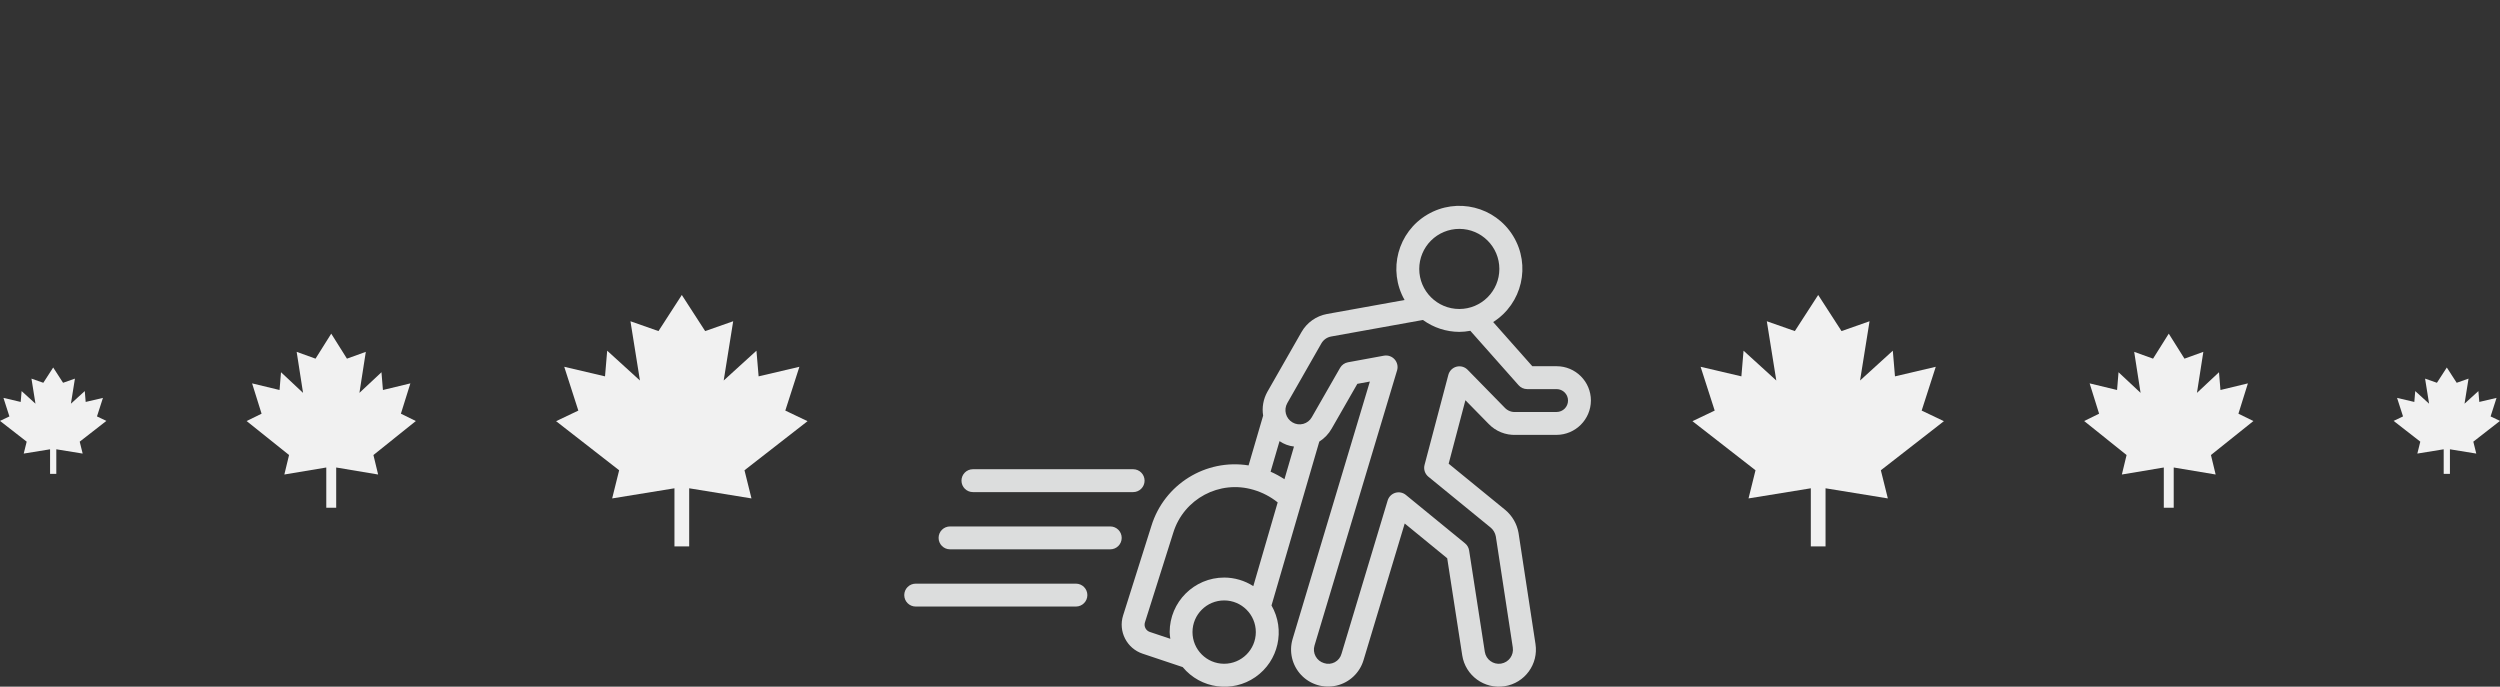
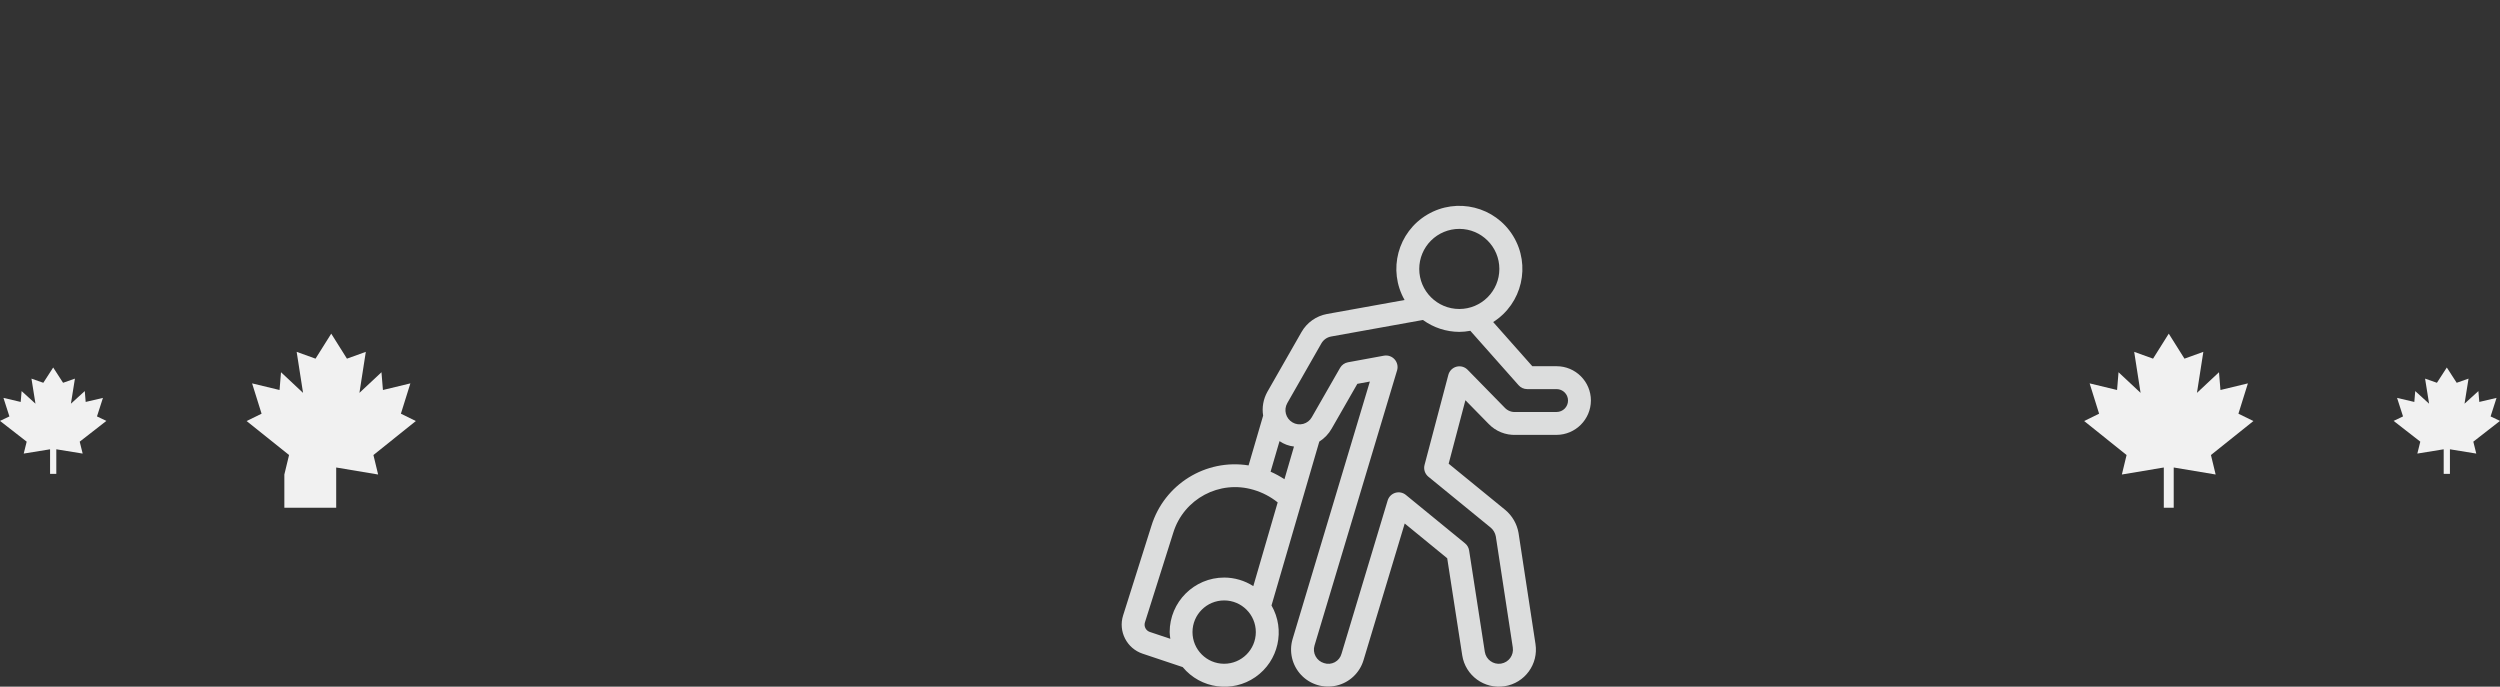
<svg xmlns="http://www.w3.org/2000/svg" width="517" height="142" viewBox="0 0 517 142" fill="none">
  <rect x="0" y="0" width="517" height="142" fill="#333333" stroke="none" />
-   <path d="M165.316 75.851L156.882 77.831L156.434 72.523L149.66 78.688L151.622 66.434L145.828 68.469L141 61L136.172 68.469L130.378 66.434L132.34 78.688L125.566 72.523L125.118 77.831L116.684 75.851L119.599 84.908L115 87.1L128.04 97.252L126.594 103.073L139.477 100.978V113H142.523V100.978L155.406 103.073L153.96 97.252L167 87.1L162.401 84.908L165.316 75.851Z" fill="#F1F1F1" />
-   <path d="M351.684 75.851L360.118 77.831L360.566 72.523L367.34 78.688L365.378 66.434L371.172 68.469L376 61L380.828 68.469L386.622 66.434L384.66 78.688L391.434 72.523L391.882 77.831L400.316 75.851L397.401 84.908L402 87.1L388.96 97.252L390.406 103.073L377.523 100.978V113H374.477V100.978L361.594 103.073L363.04 97.252L350 87.1L354.599 84.908L351.684 75.851Z" fill="#F1F1F1" />
-   <path d="M84.867 79.281L79.19 80.652L78.888 76.977L74.329 81.246L75.65 72.762L71.749 74.171L68.5 69L65.251 74.171L61.35 72.762L62.671 81.246L58.112 76.977L57.81 80.652L52.133 79.281L54.095 85.552L51 87.069L59.777 94.097L58.804 98.128L67.475 96.677V105H69.525V96.677L78.196 98.128L77.223 94.097L86 87.069L82.905 85.552L84.867 79.281Z" fill="#F1F1F1" />
+   <path d="M84.867 79.281L79.19 80.652L78.888 76.977L74.329 81.246L75.65 72.762L71.749 74.171L68.5 69L65.251 74.171L61.35 72.762L62.671 81.246L58.112 76.977L57.81 80.652L52.133 79.281L54.095 85.552L51 87.069L59.777 94.097L58.804 98.128V105H69.525V96.677L78.196 98.128L77.223 94.097L86 87.069L82.905 85.552L84.867 79.281Z" fill="#F1F1F1" />
  <path d="M432.134 79.281L437.81 80.652L438.112 76.977L442.671 81.246L441.35 72.762L445.251 74.171L448.5 69L451.749 74.171L455.65 72.762L454.329 81.246L458.888 76.977L459.19 80.652L464.866 79.281L462.905 85.552L466 87.069L457.223 94.097L458.196 98.128L449.525 96.677V105H447.475V96.677L438.804 98.128L439.777 94.097L431 87.069L434.095 85.552L432.134 79.281Z" fill="#F1F1F1" />
  <path d="M21.288 82.283L17.719 83.121L17.53 80.875L14.664 83.483L15.494 78.299L13.043 79.16L11 76L8.958 79.16L6.506 78.299L7.336 83.483L4.47 80.875L4.281 83.121L0.713 82.283L1.946 86.115L0 87.042L5.517 91.337L4.905 93.8L10.355 92.914V98H11.645V92.914L17.095 93.8L16.483 91.337L22 87.042L20.055 86.115L21.288 82.283Z" fill="#F1F1F1" />
  <path d="M495.713 82.283L499.281 83.121L499.47 80.875L502.336 83.483L501.506 78.299L503.958 79.16L506 76L508.042 79.16L510.494 78.299L509.664 83.483L512.53 80.875L512.719 83.121L516.287 82.283L515.054 86.115L517 87.042L511.483 91.337L512.095 93.8L506.645 92.914V98H505.355V92.914L499.905 93.8L500.517 91.337L495 87.042L496.946 86.115L495.713 82.283Z" fill="#F1F1F1" />
  <g clip-path="url(#clip0)">
    <path d="M321.9 75.733H316.883L308.789 66.602C314.794 62.787 316.63 54.86 312.913 48.793C309.197 42.727 301.302 40.761 295.175 44.378C289.048 47.994 286.953 55.856 290.469 62.042L274.415 64.934C272.197 65.342 270.271 66.708 269.152 68.666L262.092 81.027C261.253 82.523 260.944 84.258 261.217 85.952L258.204 96.247C249.338 94.831 240.78 100.147 238.12 108.722L232.258 127.274C231.219 130.571 233.018 134.092 236.298 135.183L244.581 137.955C248.297 142.444 254.832 143.34 259.619 140.017C264.406 136.694 265.852 130.259 262.947 125.208L272.83 91.324C273.897 90.652 274.78 89.724 275.398 88.624L280.697 79.377L283.288 78.904L267.315 132.13C266.53 134.749 267.2 137.588 269.075 139.578C270.95 141.568 273.744 142.406 276.405 141.778C279.065 141.149 281.189 139.149 281.975 136.53L290.495 108.258L299.284 115.45L302.389 135.524C303.043 139.707 306.963 142.568 311.146 141.914C315.329 141.261 318.19 137.34 317.536 133.158L314.024 110.161C313.695 108.323 312.73 106.66 311.3 105.46L299.583 95.892L303.047 82.766L307.842 87.658C309.307 89.188 311.358 90.016 313.475 89.933H321.9C325.812 89.911 328.978 86.745 329 82.833C329 78.912 325.821 75.733 321.9 75.733ZM301.784 47.333C306.358 47.333 310.067 51.041 310.067 55.616C310.067 60.191 306.358 63.899 301.784 63.899C297.209 63.899 293.5 60.191 293.5 55.616C293.5 53.419 294.373 51.312 295.926 49.759C297.48 48.205 299.587 47.333 301.784 47.333ZM265.623 99.106C264.714 98.506 263.755 97.983 262.757 97.544L264.606 91.227C265.496 91.839 266.522 92.223 267.595 92.347L265.623 99.106ZM237.789 130.689C236.964 130.416 236.512 129.532 236.774 128.703L242.636 110.154C244.803 103.154 252.201 99.202 259.224 101.293C261.045 101.825 262.744 102.71 264.225 103.896L259.184 121.213C257.388 120.059 255.3 119.443 253.165 119.438C246.938 119.444 241.892 124.491 241.886 130.717C241.903 131.182 241.95 131.645 242.025 132.104L237.789 130.689ZM253.156 137.266C249.539 137.266 246.607 134.334 246.607 130.717C246.607 127.101 249.539 124.169 253.156 124.169C256.772 124.169 259.704 127.101 259.704 130.717C259.7 134.333 256.771 137.262 253.156 137.266ZM321.9 85.199H313.475C312.655 85.267 311.847 84.973 311.262 84.395L303.499 76.466C302.904 75.857 302.027 75.615 301.203 75.832C300.379 76.05 299.736 76.693 299.519 77.517L294.596 96.145C294.36 97.042 294.669 97.994 295.386 98.581L308.266 109.103C308.825 109.569 309.203 110.216 309.336 110.932L312.843 133.889C313.095 135.486 312.005 136.985 310.408 137.238C308.81 137.49 307.311 136.4 307.059 134.802L303.814 113.836C303.725 113.256 303.423 112.729 302.967 112.359L290.731 102.348C290.12 101.848 289.299 101.687 288.543 101.917C287.788 102.148 287.197 102.74 286.968 103.496L277.435 135.167C277.24 135.927 276.735 136.571 276.044 136.943C275.353 137.315 274.538 137.382 273.795 137.126C273.054 136.906 272.431 136.4 272.064 135.719C271.697 135.038 271.616 134.239 271.841 133.498L288.928 76.556C289.148 75.769 288.951 74.924 288.405 74.314C287.86 73.705 287.042 73.416 286.235 73.548L278.756 74.921C278.071 75.047 277.476 75.467 277.13 76.071L271.28 86.279C270.899 86.96 270.259 87.459 269.505 87.66C268.751 87.862 267.947 87.749 267.278 87.348C265.897 86.534 265.421 84.764 266.208 83.368L273.263 71.011C273.691 70.265 274.426 69.746 275.272 69.591L294.265 66.171C296.451 67.76 299.081 68.621 301.784 68.633C302.549 68.628 303.313 68.552 304.065 68.408L314.048 79.668C314.497 80.175 315.141 80.466 315.818 80.466H321.9C323.207 80.466 324.267 81.526 324.267 82.833C324.267 84.14 323.207 85.199 321.9 85.199Z" fill="#DCDDDD" />
-     <path d="M201.2 97.034C199.893 97.034 198.833 98.094 198.833 99.401C198.833 100.708 199.893 101.767 201.2 101.767H234.333C235.64 101.767 236.7 100.708 236.7 99.401C236.7 98.094 235.64 97.034 234.333 97.034H201.2Z" fill="#DCDDDD" />
-     <path d="M229.601 108.867H196.467C195.16 108.867 194.101 109.927 194.101 111.234C194.101 112.541 195.16 113.601 196.467 113.601H229.601C230.908 113.601 231.967 112.541 231.967 111.234C231.967 109.927 230.908 108.867 229.601 108.867Z" fill="#DCDDDD" />
-     <path d="M222.5 120.699H189.367C188.06 120.699 187 121.759 187 123.066C187 124.373 188.06 125.433 189.367 125.433H222.5C223.807 125.433 224.867 124.373 224.867 123.066C224.867 121.759 223.807 120.699 222.5 120.699Z" fill="#DCDDDD" />
  </g>
  <defs>
    <clipPath id="clip0">
      <rect width="142" height="142" fill="white" transform="translate(187)" />
    </clipPath>
  </defs>
</svg>